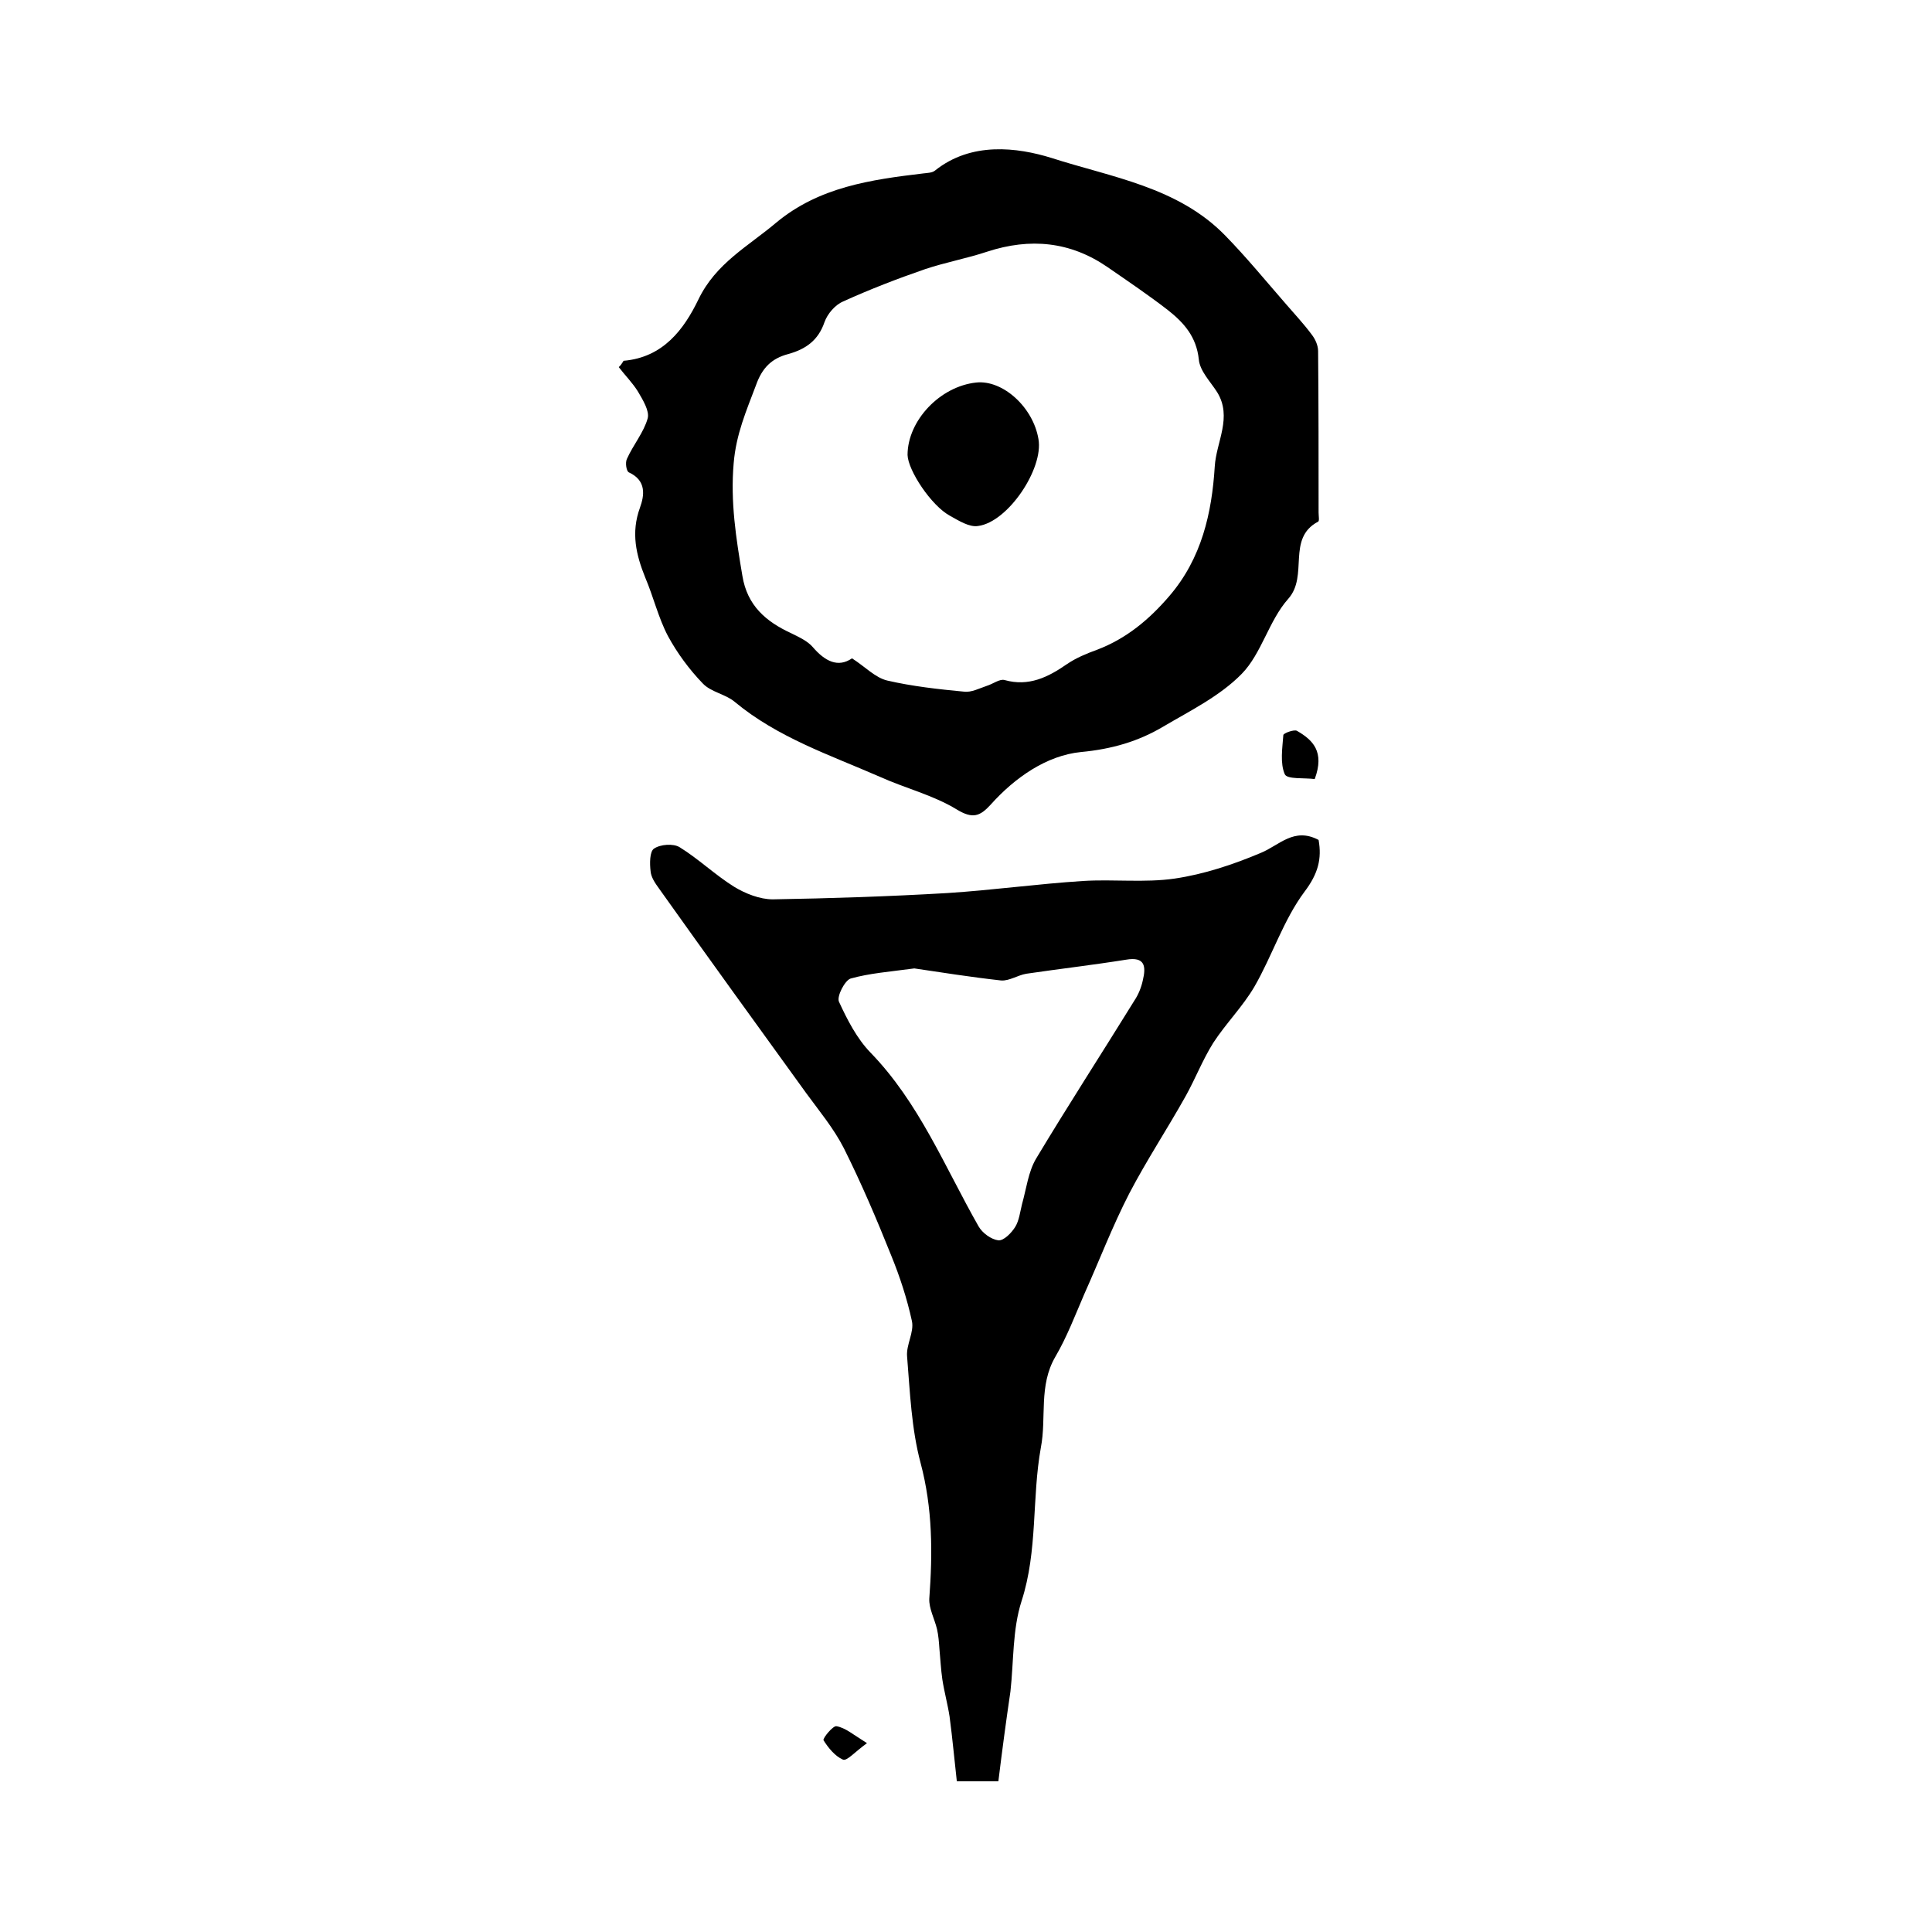
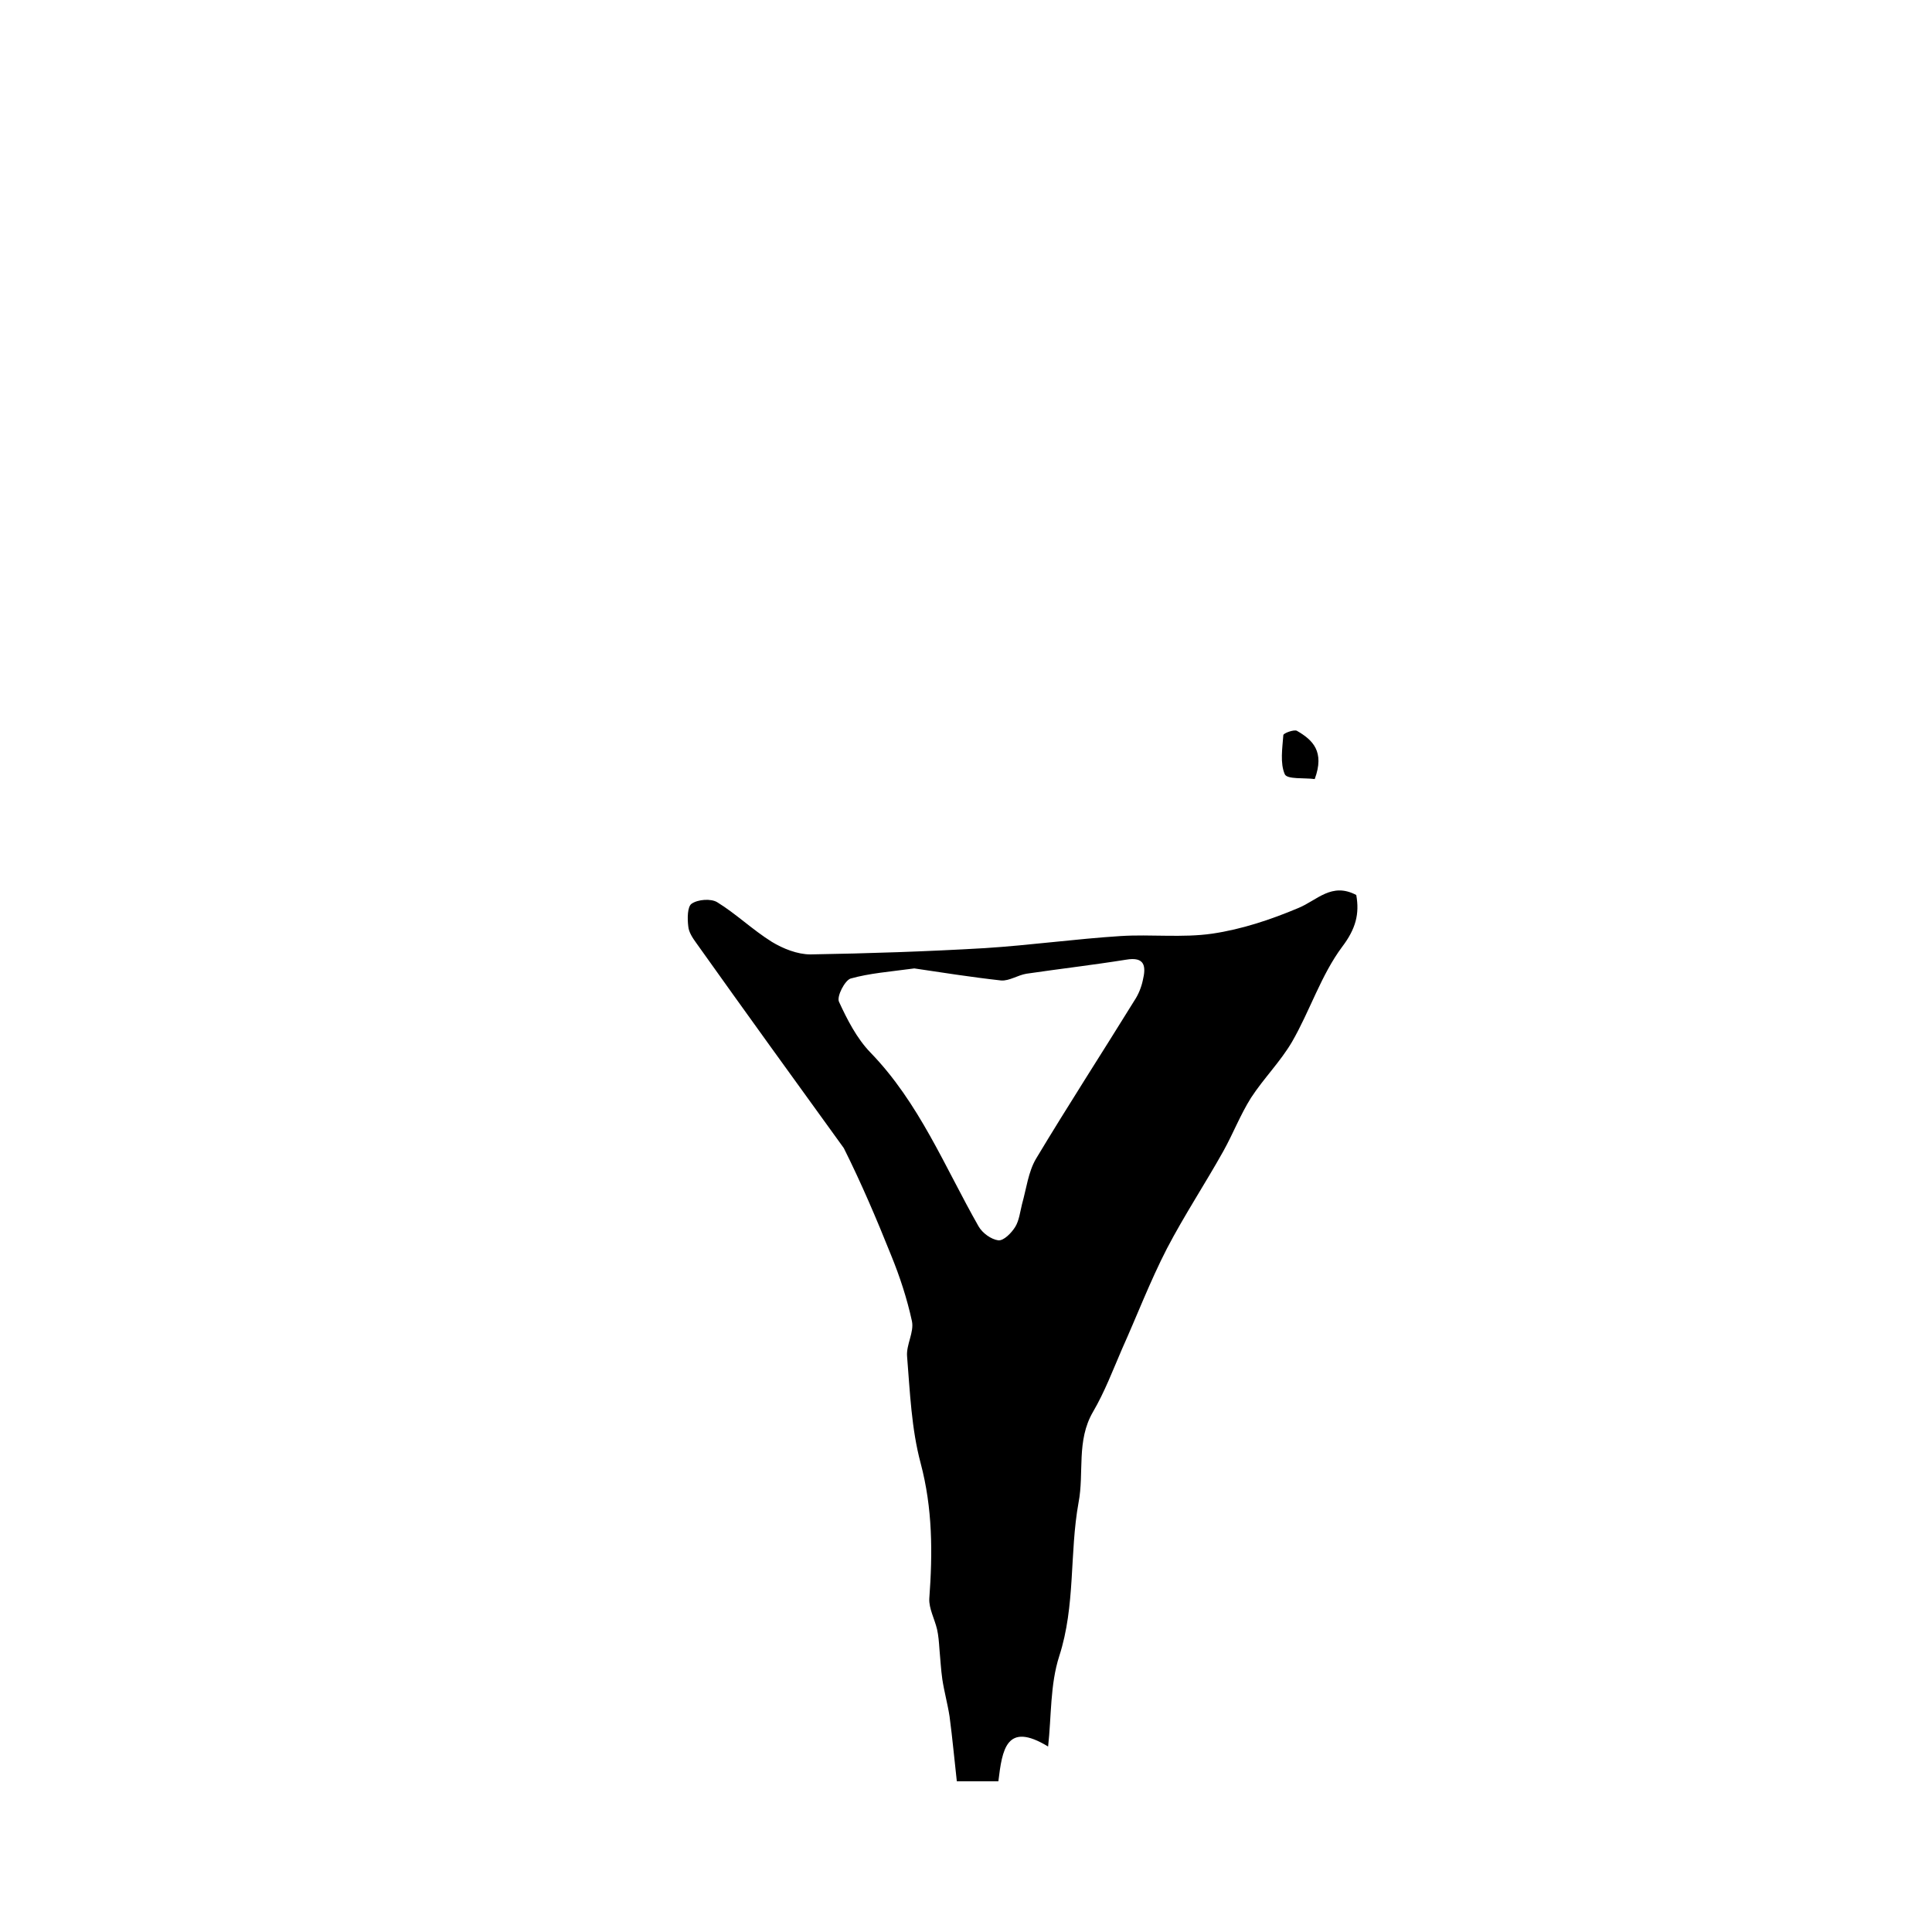
<svg xmlns="http://www.w3.org/2000/svg" version="1.1" id="图层_1" x="0px" y="0px" viewBox="0 0 400 400" style="enable-background:new 0 0 400 400;" xml:space="preserve">
  <style type="text/css">
	.st0{fill:#FFFFFF;}
</style>
  <g>
-     <path d="M129.1,74.7c8.2-0.7,12.5-6.5,15.5-12.7c3.6-7.5,10.3-11,16.1-15.9c8.9-7.4,19.6-8.9,30.5-10.2c0.8-0.1,1.8-0.1,2.4-0.6   c7.5-6,17-4.8,24.1-2.6c12.4,4,26.2,6,36,16.1c4.4,4.5,8.4,9.4,12.5,14.1c1.8,2.1,3.7,4.1,5.4,6.4c0.7,0.9,1.3,2.2,1.3,3.4   C273,83.8,273,95,273,106.1c0,0.7,0.2,1.8-0.1,1.9c-6.6,3.5-1.9,11.2-6.2,16c-4,4.5-5.5,11.3-9.6,15.5c-4.5,4.6-10.6,7.6-16.2,10.9   c-5.2,3.1-10.7,4.7-17.1,5.3c-7.1,0.7-13.7,5.3-18.7,10.9c-2.2,2.4-3.7,3-7,1c-4.9-3-10.7-4.4-16-6.8c-10.3-4.5-21.1-8.1-30-15.5   c-1.9-1.6-4.9-2-6.6-3.8c-2.8-2.9-5.3-6.3-7.2-9.8c-2-3.8-3-8.1-4.7-12.1c-1.9-4.7-3-9.3-1.1-14.5c0.9-2.5,1.4-5.6-2.3-7.3   c-0.5-0.2-0.8-2-0.4-2.8c1.3-2.9,3.5-5.5,4.3-8.4c0.4-1.5-1-3.8-2-5.5c-1.1-1.8-2.7-3.4-4-5.1C128.4,75.8,128.8,75.2,129.1,74.7z    M176.4,136.3c2.8,1.8,4.8,4,7.3,4.6c5.2,1.2,10.6,1.8,15.9,2.3c1.5,0.2,3.2-0.7,4.7-1.2c1.3-0.4,2.7-1.5,3.7-1.2   c5,1.4,9-0.6,12.9-3.3c1.9-1.3,4.1-2.2,6.3-3c6-2.3,10.7-6.2,14.9-11.1c6.7-7.8,8.8-17.2,9.4-26.8c0.3-5.1,3.7-10.2,0.5-15.4   c-1.4-2.2-3.6-4.4-3.8-6.8c-0.5-4.7-3.1-7.6-6.4-10.2c-4-3.1-8.3-6-12.5-8.9c-7.7-5.3-16-6.1-24.9-3.2c-4.2,1.4-8.6,2.2-12.8,3.6   c-5.8,2-11.5,4.2-17,6.7c-1.7,0.7-3.3,2.6-3.9,4.3c-1.3,3.8-3.9,5.6-7.5,6.6c-3.4,0.9-5.4,2.8-6.7,6.5c-2,5.3-4.1,10.1-4.6,16.1   c-0.7,8,0.5,15.6,1.8,23.3c1,6.2,4.9,9.5,10.1,11.9c1.6,0.8,3.4,1.6,4.5,2.9C170.8,136.9,173.5,138.3,176.4,136.3z" />
-     <path d="M206.7,368.8c-2.8,0-5.2,0-8.6,0c-0.5-4.4-0.9-8.9-1.5-13.4c-0.4-2.6-1.1-5.1-1.5-7.7c-0.3-2.1-0.4-4.2-0.6-6.3   c-0.1-1.4-0.2-2.8-0.5-4.1c-0.5-2.1-1.7-4.3-1.6-6.3c0.7-9.5,0.7-18.7-1.8-28.1c-1.9-7.1-2.2-14.7-2.8-22.1c-0.2-2.4,1.5-5,1-7.3   c-1-4.6-2.5-9.2-4.3-13.6c-3-7.5-6.2-15-9.8-22.2c-2.1-4.1-5.1-7.7-7.8-11.4c-10.2-14.1-20.4-28.2-30.5-42.4   c-0.8-1.1-1.6-2.3-1.7-3.5c-0.2-1.6-0.2-4.1,0.7-4.7c1.3-0.9,4-1.1,5.3-0.3c3.9,2.4,7.3,5.7,11.3,8.2c2.3,1.4,5.3,2.6,8,2.6   c12-0.2,24.1-0.6,36.1-1.3c9.4-0.6,18.7-1.9,28.1-2.5c6.3-0.4,12.8,0.4,19-0.5c6.1-0.9,12.1-2.9,17.8-5.3c3.9-1.6,6.9-5.4,12-2.7   c0.7,3.9-0.1,7-2.9,10.7c-4.4,5.9-6.7,13.3-10.4,19.7c-2.4,4.1-5.9,7.6-8.5,11.6c-2.2,3.5-3.7,7.4-5.7,11   c-3.8,6.8-8.1,13.3-11.7,20.2c-3.5,6.8-6.2,13.9-9.3,20.8c-1.9,4.4-3.6,8.9-6,13c-3.5,6-1.8,12.6-3,18.8c-1.9,10.5-0.6,21.3-4,31.8   c-1.9,5.9-1.6,12.4-2.3,18.7C208.3,356.3,207.5,362.3,206.7,368.8z M189.3,200.5c-5.2,0.7-9.3,1-13.2,2.1c-1.2,0.4-2.9,3.7-2.4,4.8   c1.7,3.7,3.7,7.6,6.5,10.5c10.1,10.4,15.4,23.7,22.4,36c0.8,1.4,2.6,2.7,4.1,2.9c1.1,0.1,2.7-1.5,3.5-2.8c0.8-1.3,1-3.1,1.4-4.7   c0.9-3.2,1.3-6.7,2.9-9.4c6.6-11,13.6-21.8,20.4-32.8c0.8-1.2,1.4-2.7,1.7-4.1c0.7-2.9,0.5-5-3.5-4.3c-6.9,1.1-13.8,1.9-20.6,2.9   c-1.8,0.3-3.5,1.5-5.2,1.4C201,202.3,194.7,201.3,189.3,200.5z" />
+     <path d="M206.7,368.8c-2.8,0-5.2,0-8.6,0c-0.5-4.4-0.9-8.9-1.5-13.4c-0.4-2.6-1.1-5.1-1.5-7.7c-0.3-2.1-0.4-4.2-0.6-6.3   c-0.1-1.4-0.2-2.8-0.5-4.1c-0.5-2.1-1.7-4.3-1.6-6.3c0.7-9.5,0.7-18.7-1.8-28.1c-1.9-7.1-2.2-14.7-2.8-22.1c-0.2-2.4,1.5-5,1-7.3   c-1-4.6-2.5-9.2-4.3-13.6c-3-7.5-6.2-15-9.8-22.2c-10.2-14.1-20.4-28.2-30.5-42.4   c-0.8-1.1-1.6-2.3-1.7-3.5c-0.2-1.6-0.2-4.1,0.7-4.7c1.3-0.9,4-1.1,5.3-0.3c3.9,2.4,7.3,5.7,11.3,8.2c2.3,1.4,5.3,2.6,8,2.6   c12-0.2,24.1-0.6,36.1-1.3c9.4-0.6,18.7-1.9,28.1-2.5c6.3-0.4,12.8,0.4,19-0.5c6.1-0.9,12.1-2.9,17.8-5.3c3.9-1.6,6.9-5.4,12-2.7   c0.7,3.9-0.1,7-2.9,10.7c-4.4,5.9-6.7,13.3-10.4,19.7c-2.4,4.1-5.9,7.6-8.5,11.6c-2.2,3.5-3.7,7.4-5.7,11   c-3.8,6.8-8.1,13.3-11.7,20.2c-3.5,6.8-6.2,13.9-9.3,20.8c-1.9,4.4-3.6,8.9-6,13c-3.5,6-1.8,12.6-3,18.8c-1.9,10.5-0.6,21.3-4,31.8   c-1.9,5.9-1.6,12.4-2.3,18.7C208.3,356.3,207.5,362.3,206.7,368.8z M189.3,200.5c-5.2,0.7-9.3,1-13.2,2.1c-1.2,0.4-2.9,3.7-2.4,4.8   c1.7,3.7,3.7,7.6,6.5,10.5c10.1,10.4,15.4,23.7,22.4,36c0.8,1.4,2.6,2.7,4.1,2.9c1.1,0.1,2.7-1.5,3.5-2.8c0.8-1.3,1-3.1,1.4-4.7   c0.9-3.2,1.3-6.7,2.9-9.4c6.6-11,13.6-21.8,20.4-32.8c0.8-1.2,1.4-2.7,1.7-4.1c0.7-2.9,0.5-5-3.5-4.3c-6.9,1.1-13.8,1.9-20.6,2.9   c-1.8,0.3-3.5,1.5-5.2,1.4C201,202.3,194.7,201.3,189.3,200.5z" />
    <path d="M272.2,161.3c-2.1-0.3-5.7,0.1-6.2-1c-1-2.3-0.5-5.4-0.3-8.1c0-0.4,2.2-1.2,2.8-0.9C271.8,153.2,274.3,155.6,272.2,161.3z" />
-     <path d="M179.5,360.9c-2.5,1.8-4.2,3.8-5,3.4c-1.6-0.7-3-2.4-4-4c-0.2-0.4,2-3.1,2.7-2.9C175,357.7,176.6,359.1,179.5,360.9z" />
-     <path d="M187.9,94.2c0-7.1,6.7-14.2,14.2-15c5.5-0.6,11.8,5.1,12.9,11.7c1.1,6.1-6.3,17.2-12.5,18c-1.8,0.3-4-1.1-5.8-2.1   C192.8,104.7,188,97.4,187.9,94.2z" />
  </g>
</svg>